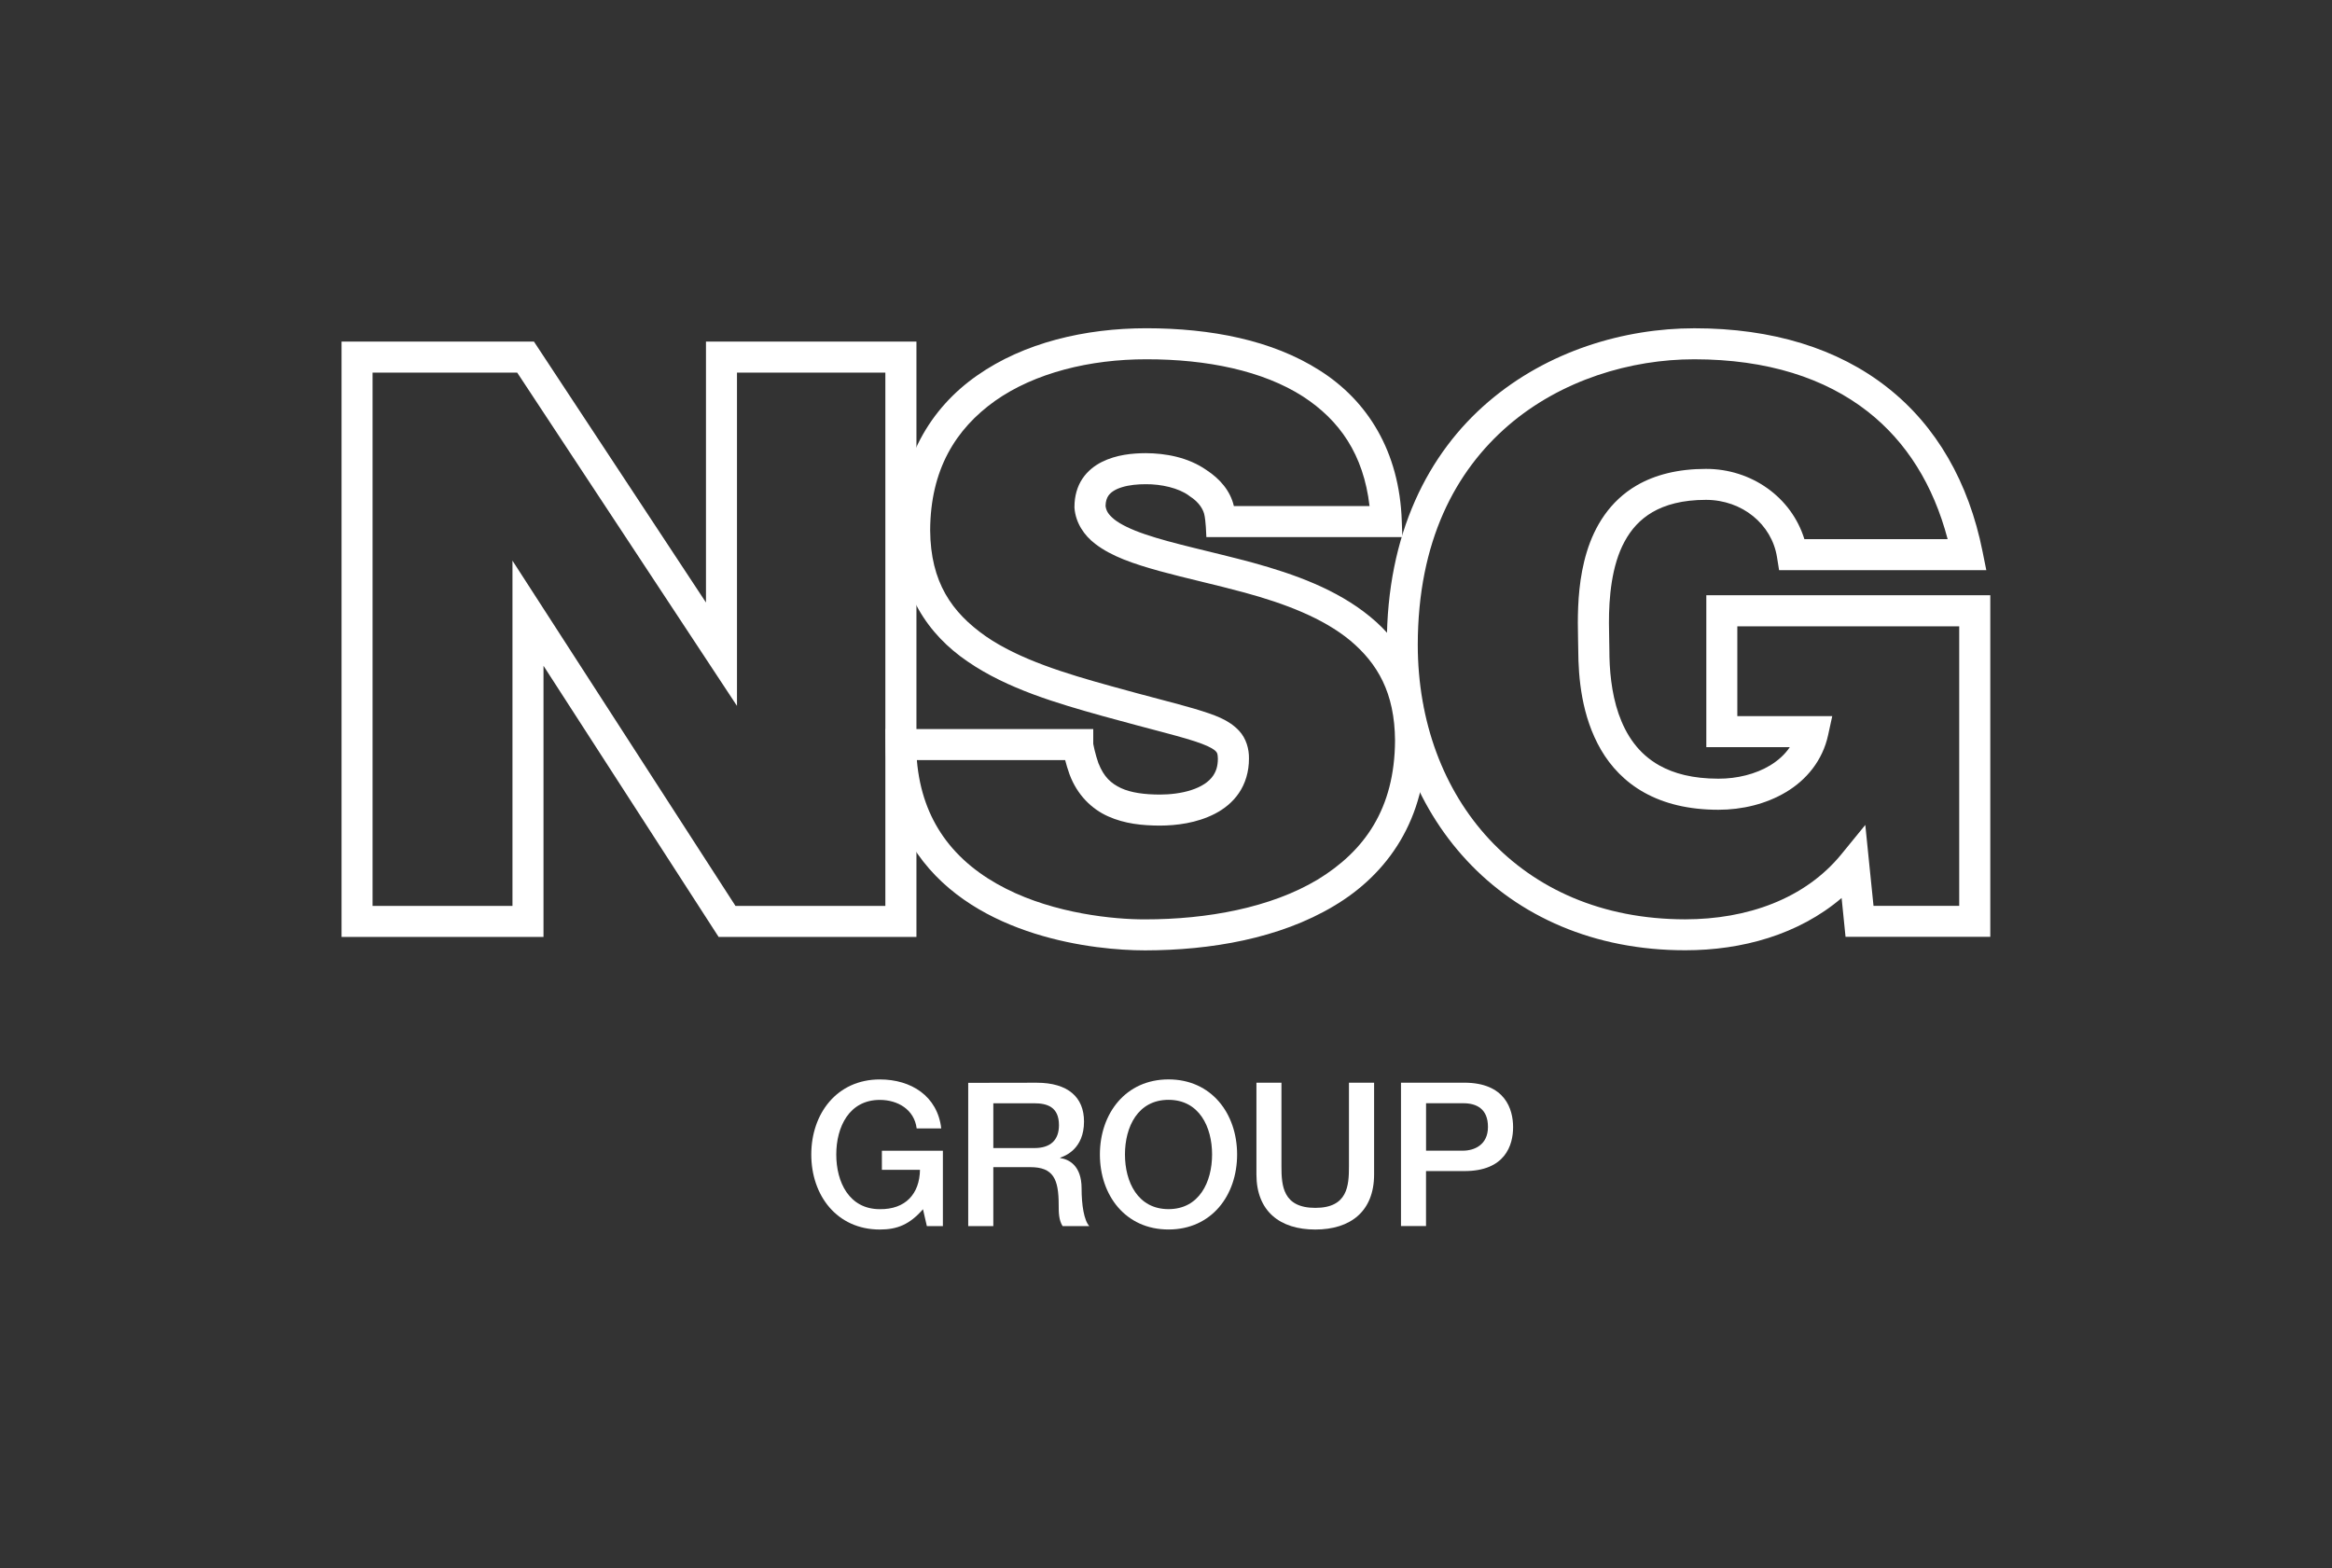
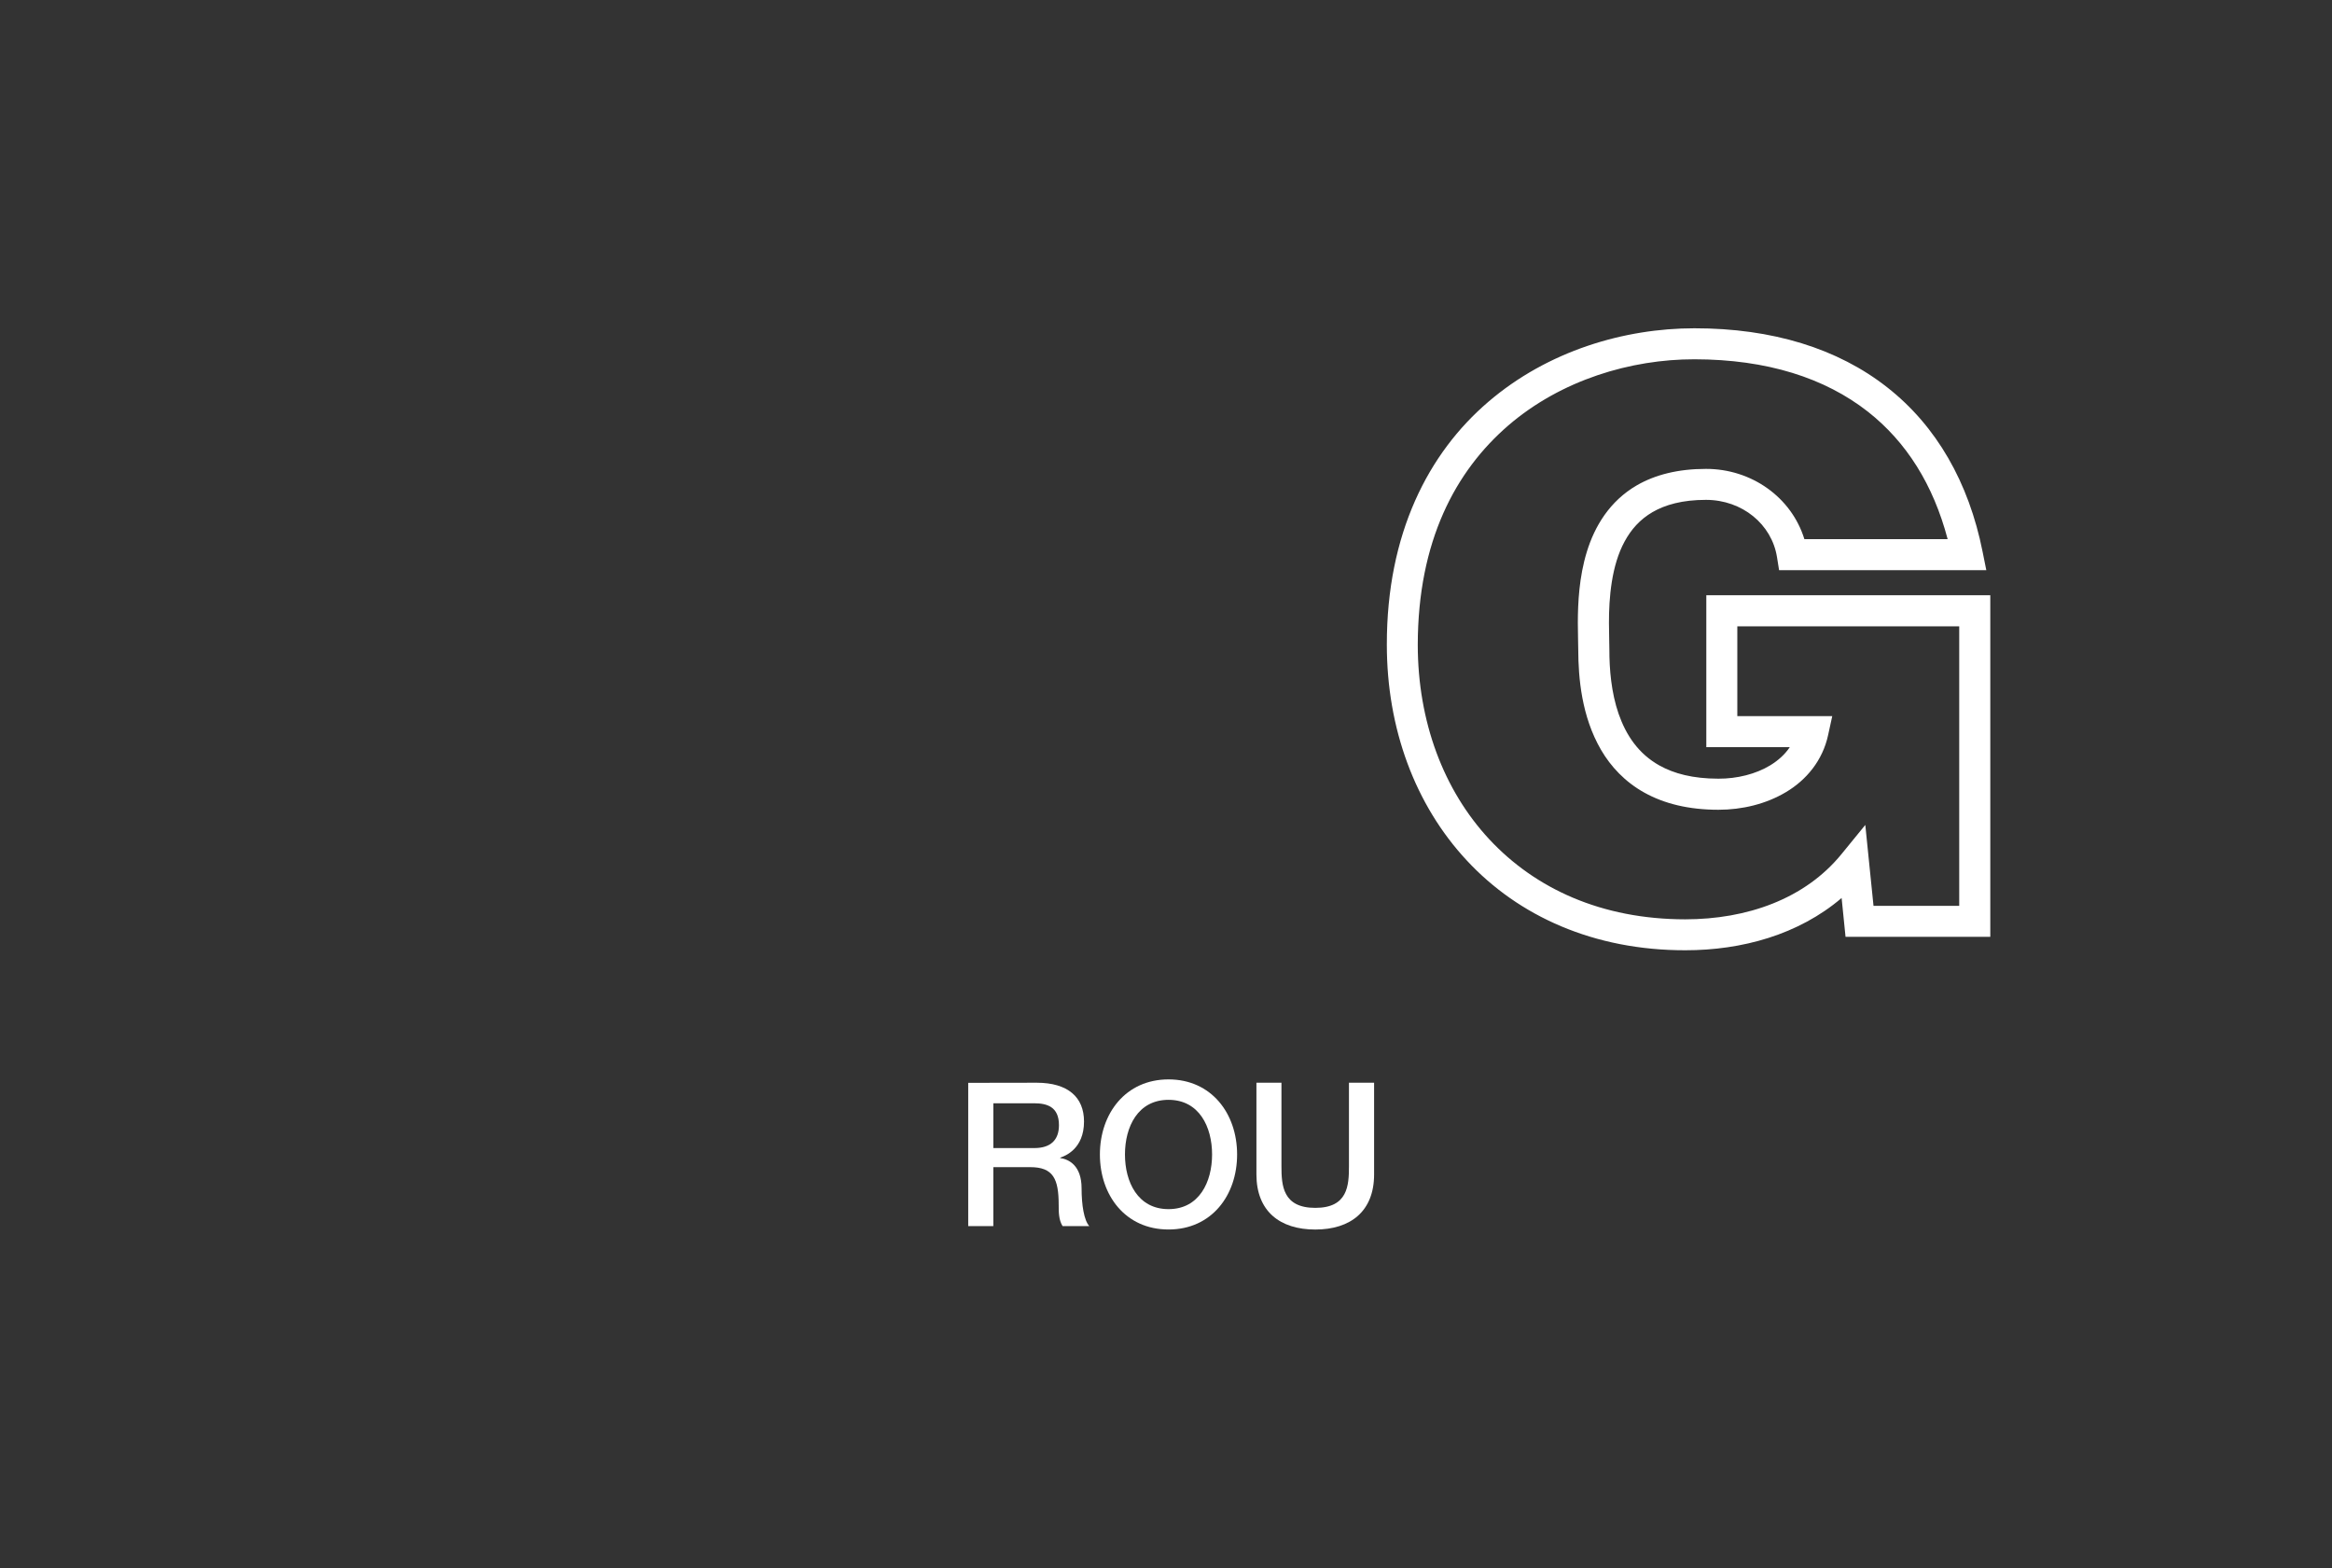
<svg xmlns="http://www.w3.org/2000/svg" id="Layer_1" data-name="Layer 1" viewBox="0 0 624.25 419.74">
  <rect x="0" y="0" width="624.25" height="419.74" fill="#333333" stroke="none" />
  <defs>
    <style>
      .cls-1 {
        fill: #fff;
      }

      .cls-2 {
        fill: none;
      }
    </style>
  </defs>
-   <rect class="cls-2" width="624.25" height="419.74" />
  <path class="cls-1" d="m456.76,159.35v40.66h22.35c-1.31,1.94-3.08,3.55-5.26,4.88-3.82,2.32-8.85,3.58-13.85,3.56-6.88,0-11.93-1.39-15.75-3.51-5.69-3.18-8.96-8.13-10.97-13.86-1.97-5.69-2.48-12.04-2.47-17.09,0-1.95-.11-4.4-.11-7.22-.02-6.69.67-15.37,4.18-21.8,1.75-3.23,4.09-5.9,7.48-7.88,3.4-1.96,7.96-3.28,14.33-3.28,9.67.02,17.58,6.51,18.99,15.32l.56,3.5h55.47l-1-4.97c-3.69-18.53-12.36-33.66-25.54-43.98-13.18-10.36-30.68-15.81-51.59-15.8-18.74,0-39.22,6.01-55.2,19.71-16,13.69-27.18,35.23-27.14,65,0,22.42,7.54,42.88,21.42,57.77,13.84,14.9,34.02,24.05,58.48,24.02,15.15.01,30.32-4.17,41.84-13.99l1.05,10.4h38.75v-91.45h-76Zm67.7,83.15h-22.94l-1.19-11.69-1.01-9.98-6.34,7.77c-9.84,12.1-25.39,17.49-41.87,17.5-22.41-.02-40.11-8.21-52.41-21.39-12.29-13.19-19.17-31.55-19.18-52.11.04-27.74,10.08-46.49,24.24-58.71,14.17-12.19,32.79-17.72,49.79-17.71,19.51.01,34.99,5.03,46.46,14.02,10.31,8.1,17.51,19.55,21.35,34.12h-38.35c-3.46-11.21-14.16-18.82-26.35-18.8-7.51,0-13.64,1.59-18.5,4.4-7.31,4.24-11.32,11.05-13.38,17.79-2.08,6.77-2.4,13.68-2.41,19.07,0,3.01.11,5.57.11,7.22.03,7.43.87,17.74,6.09,26.72,2.61,4.48,6.42,8.59,11.64,11.48,5.23,2.91,11.78,4.57,19.78,4.57,6.33,0,12.73-1.51,18.14-4.75,5.38-3.21,9.77-8.41,11.24-15.27l1.1-5.04h-25.41v-24.04h59.4v74.84Z" />
-   <path class="cls-1" d="m322.92,143.78h52.48l-.16-4.31c-.62-18.7-9.22-32.24-21.98-40.31-12.72-8.13-29.17-11.28-46.39-11.29-16.46.01-32.76,3.86-45.28,12.63-12.53,8.72-21,22.77-20.92,41.45-.1,16.51,7.74,27.94,18.39,35.16,10.63,7.3,23.89,11.15,36.11,14.57,13.33,3.7,21.93,5.66,26.54,7.42,2.32.86,3.47,1.65,3.8,2.07.32.42.45.54.5,1.9,0,2.08-.5,3.42-1.26,4.56-1.12,1.67-3.18,3.01-5.87,3.87-2.65.87-5.77,1.2-8.35,1.2-4.11,0-7.77-.48-10.46-1.73-2.68-1.27-4.58-3-6-6.6v.05c-.42-1.17-.81-2.59-1.08-3.7l-.3-1.39-.04-.23v-3.94h-55.63l.06,4.19c.11,11.93,3.25,21.64,8.52,29.19,7.93,11.36,19.91,17.75,31.38,21.37,11.5,3.62,22.61,4.49,29.52,4.5,17.62-.02,36.03-3.2,50.51-11.85,14.5-8.57,24.82-23.32,24.72-44.34.08-14.96-6.07-25.89-15-33.16-8.9-7.31-20.26-11.37-31.37-14.43-11.05-2.98-21.46-5.07-28.82-7.6-3.68-1.24-6.54-2.63-8.25-3.98-1.66-1.37-2.18-2.32-2.35-3.62.04-1.29.33-2.06.72-2.67.61-.93,1.81-1.77,3.69-2.34,1.85-.58,4.2-.81,6.36-.8,4.12-.04,8.8,1.02,11.52,3.03l.1.08.09.07c2.69,1.68,3.8,3.81,4.02,5.24,0,0,.34,1.38.49,5.75m29.82,91.65c-12.51,7.53-29.64,10.69-46.25,10.67-8.28.03-24.07-1.53-37.24-8.23-6.6-3.34-12.54-7.89-16.84-14.07-3.71-5.34-6.28-11.93-6.99-20.34h39.7c.3,1.17.69,2.49,1.17,3.82l.02.05c2.04,5.47,5.91,9.24,10.32,11.2,4.42,1.99,9.2,2.46,13.9,2.47,4.34-.02,9.76-.65,14.65-3.16,2.43-1.25,4.75-3.05,6.45-5.56,1.71-2.51,2.7-5.68,2.69-9.22.05-2.55-.73-5.38-2.63-7.43-2.84-3.03-6.54-4.26-11.84-5.88-5.35-1.58-12.56-3.32-22.45-6.09-12.12-3.35-24.6-7.14-33.61-13.39-9-6.34-14.71-14.39-14.81-28.33.07-16.21,6.81-27.12,17.39-34.65,10.6-7.47,25.33-11.14,40.51-11.12,16.21-.02,31.21,3.08,41.92,9.97,9.71,6.32,16.18,15.41,17.8,29.33h-36.32c-.93-4.12-3.83-7.35-7.21-9.56h0s-.07-.05-.1-.07c-.04-.02-.07-.05-.1-.07h0c-4.92-3.4-10.91-4.44-16.17-4.47-3.59.02-7.85.4-11.78,2.36-1.94.98-3.83,2.44-5.2,4.5-1.37,2.06-2.11,4.66-2.11,7.46v.33c.3,4.01,2.6,7.38,5.53,9.61,4.43,3.42,10.35,5.38,17.24,7.3,6.88,1.89,14.75,3.59,22.79,5.77,10.65,2.9,20.95,6.78,28.26,12.83,7.28,6.11,11.91,13.97,11.99,26.76-.1,18.33-8.21,29.59-20.69,37.22" />
-   <path class="cls-1" d="m188.98,91.44v69.85l-46.05-69.85h-51.5v159.38h54.06v-72.59l46.88,72.59h52.95V91.44h-56.33Zm48.03,151.07h-40.13l-59.7-92.43v92.43h-37.45V99.75h38.72l58.83,89.21v-89.21h39.72v142.76Z" />
-   <path class="cls-1" d="m252.4,328.22h-4.29l-1.04-4.51c-3.57,4.08-6.88,5.43-11.55,5.43-11.49,0-18.35-9.12-18.35-20.08s6.86-20.1,18.35-20.1c8.38,0,15.43,4.44,16.44,13.11h-6.58c-.64-5.06-5.06-7.63-9.86-7.63-8.22,0-11.66,7.24-11.66,14.62s3.43,14.63,11.66,14.63c6.86.08,10.64-4.07,10.75-10.54h-10.2v-5.11h16.33v20.19Z" />
  <path class="cls-1" d="m265.9,307.33h11c4.28,0,6.57-2.11,6.57-6.13,0-4.91-3.17-5.86-6.67-5.86h-10.9v11.99Zm-6.72-17.46l18.31-.03c8.4,0,12.69,3.88,12.69,10.38,0,7.38-5.1,9.24-6.37,9.68v.1c2.35.34,5.72,2.04,5.72,8.12,0,4.47.65,8.54,2.06,10.1h-7.15c-1.04-1.65-1.04-3.77-1.04-5.63,0-7.04-1.46-10.15-7.62-10.15h-9.88v15.79h-6.72v-38.34Z" />
  <path class="cls-1" d="m301.14,309.05c0,7.36,3.44,14.63,11.66,14.63s11.66-7.27,11.66-14.63-3.43-14.63-11.66-14.63-11.66,7.25-11.66,14.63m30.02,0c0,10.95-6.84,20.08-18.36,20.08s-18.37-9.13-18.37-20.08,6.88-20.1,18.37-20.1,18.36,9.13,18.36,20.1" />
  <path class="cls-1" d="m336.35,289.83h6.68v22.38c0,5.16.36,11.13,9.06,11.13s9.01-5.97,9.01-11.13v-22.38h6.73v24.56c0,9.86-6.29,14.75-15.75,14.75s-15.75-4.89-15.75-14.75v-24.56Z" />
-   <path class="cls-1" d="m381.73,308.03h9.86c3.02,0,6.72-1.51,6.72-6.36s-3.05-6.34-6.6-6.34h-9.97v12.7Zm-6.7-18.2h16.93c10.97,0,13.08,7.11,13.08,11.91s-2.11,11.79-13.08,11.75h-10.23v14.72h-6.7v-38.38Z" />
</svg>